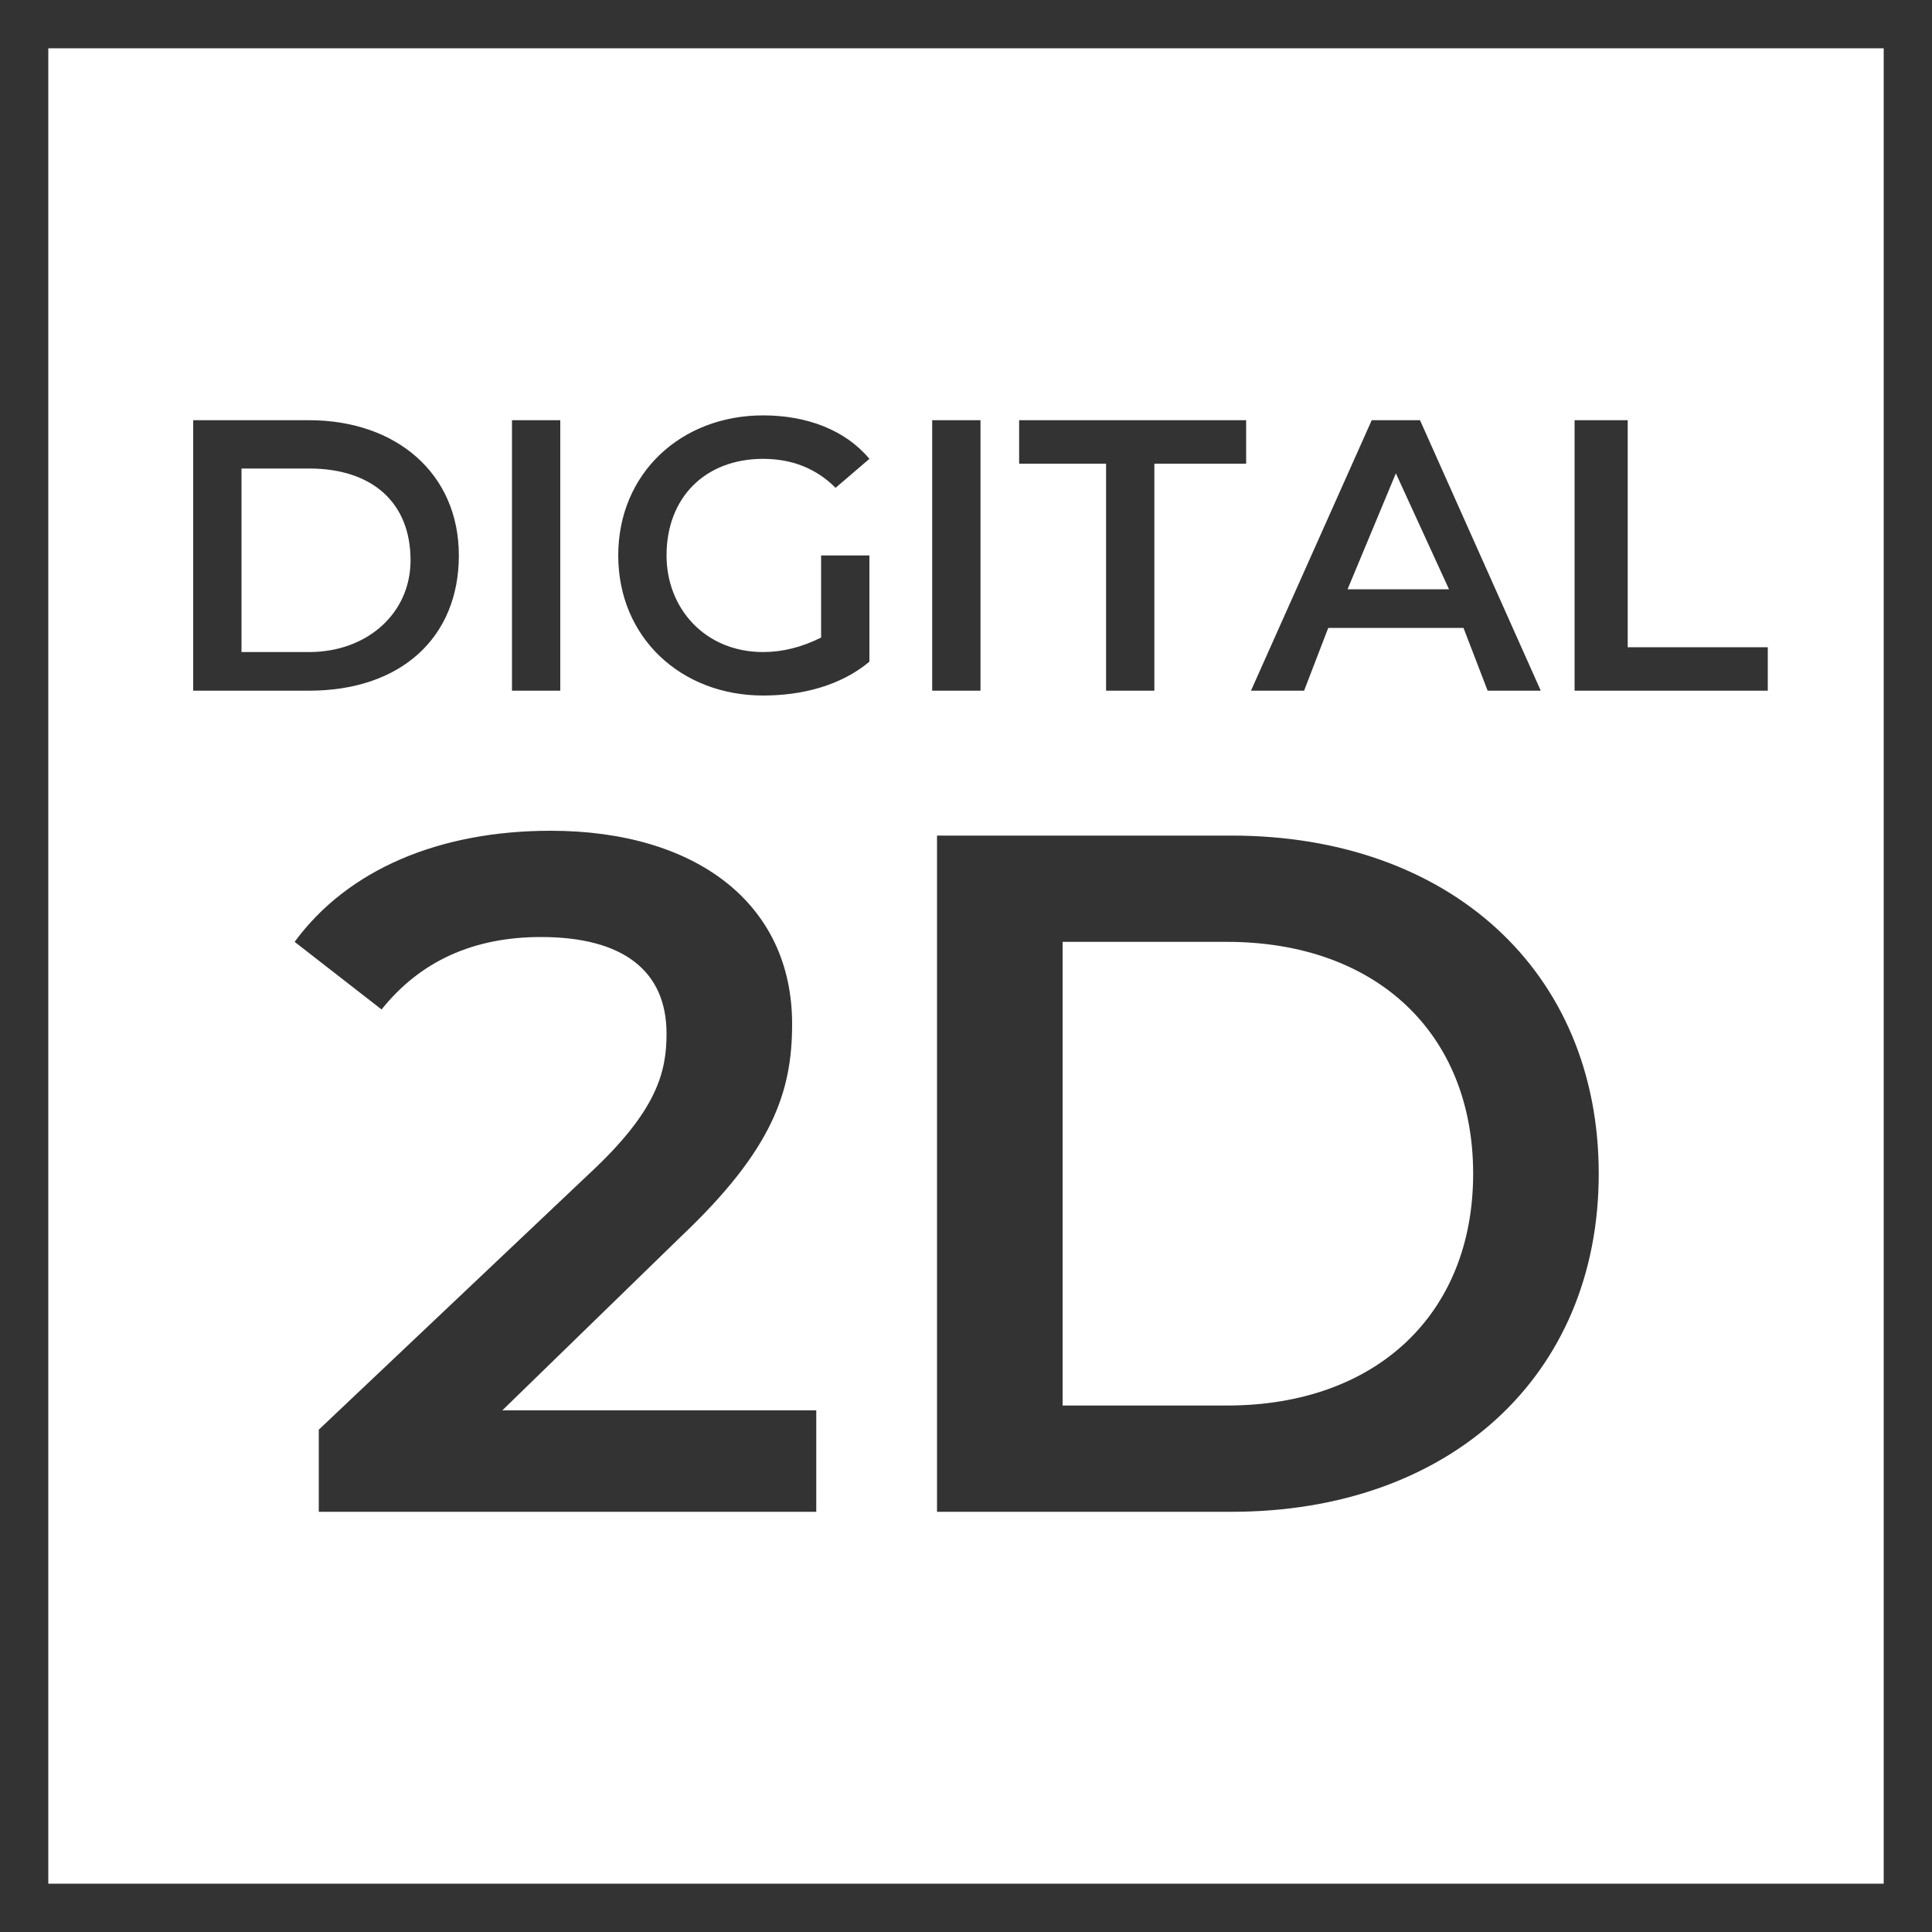
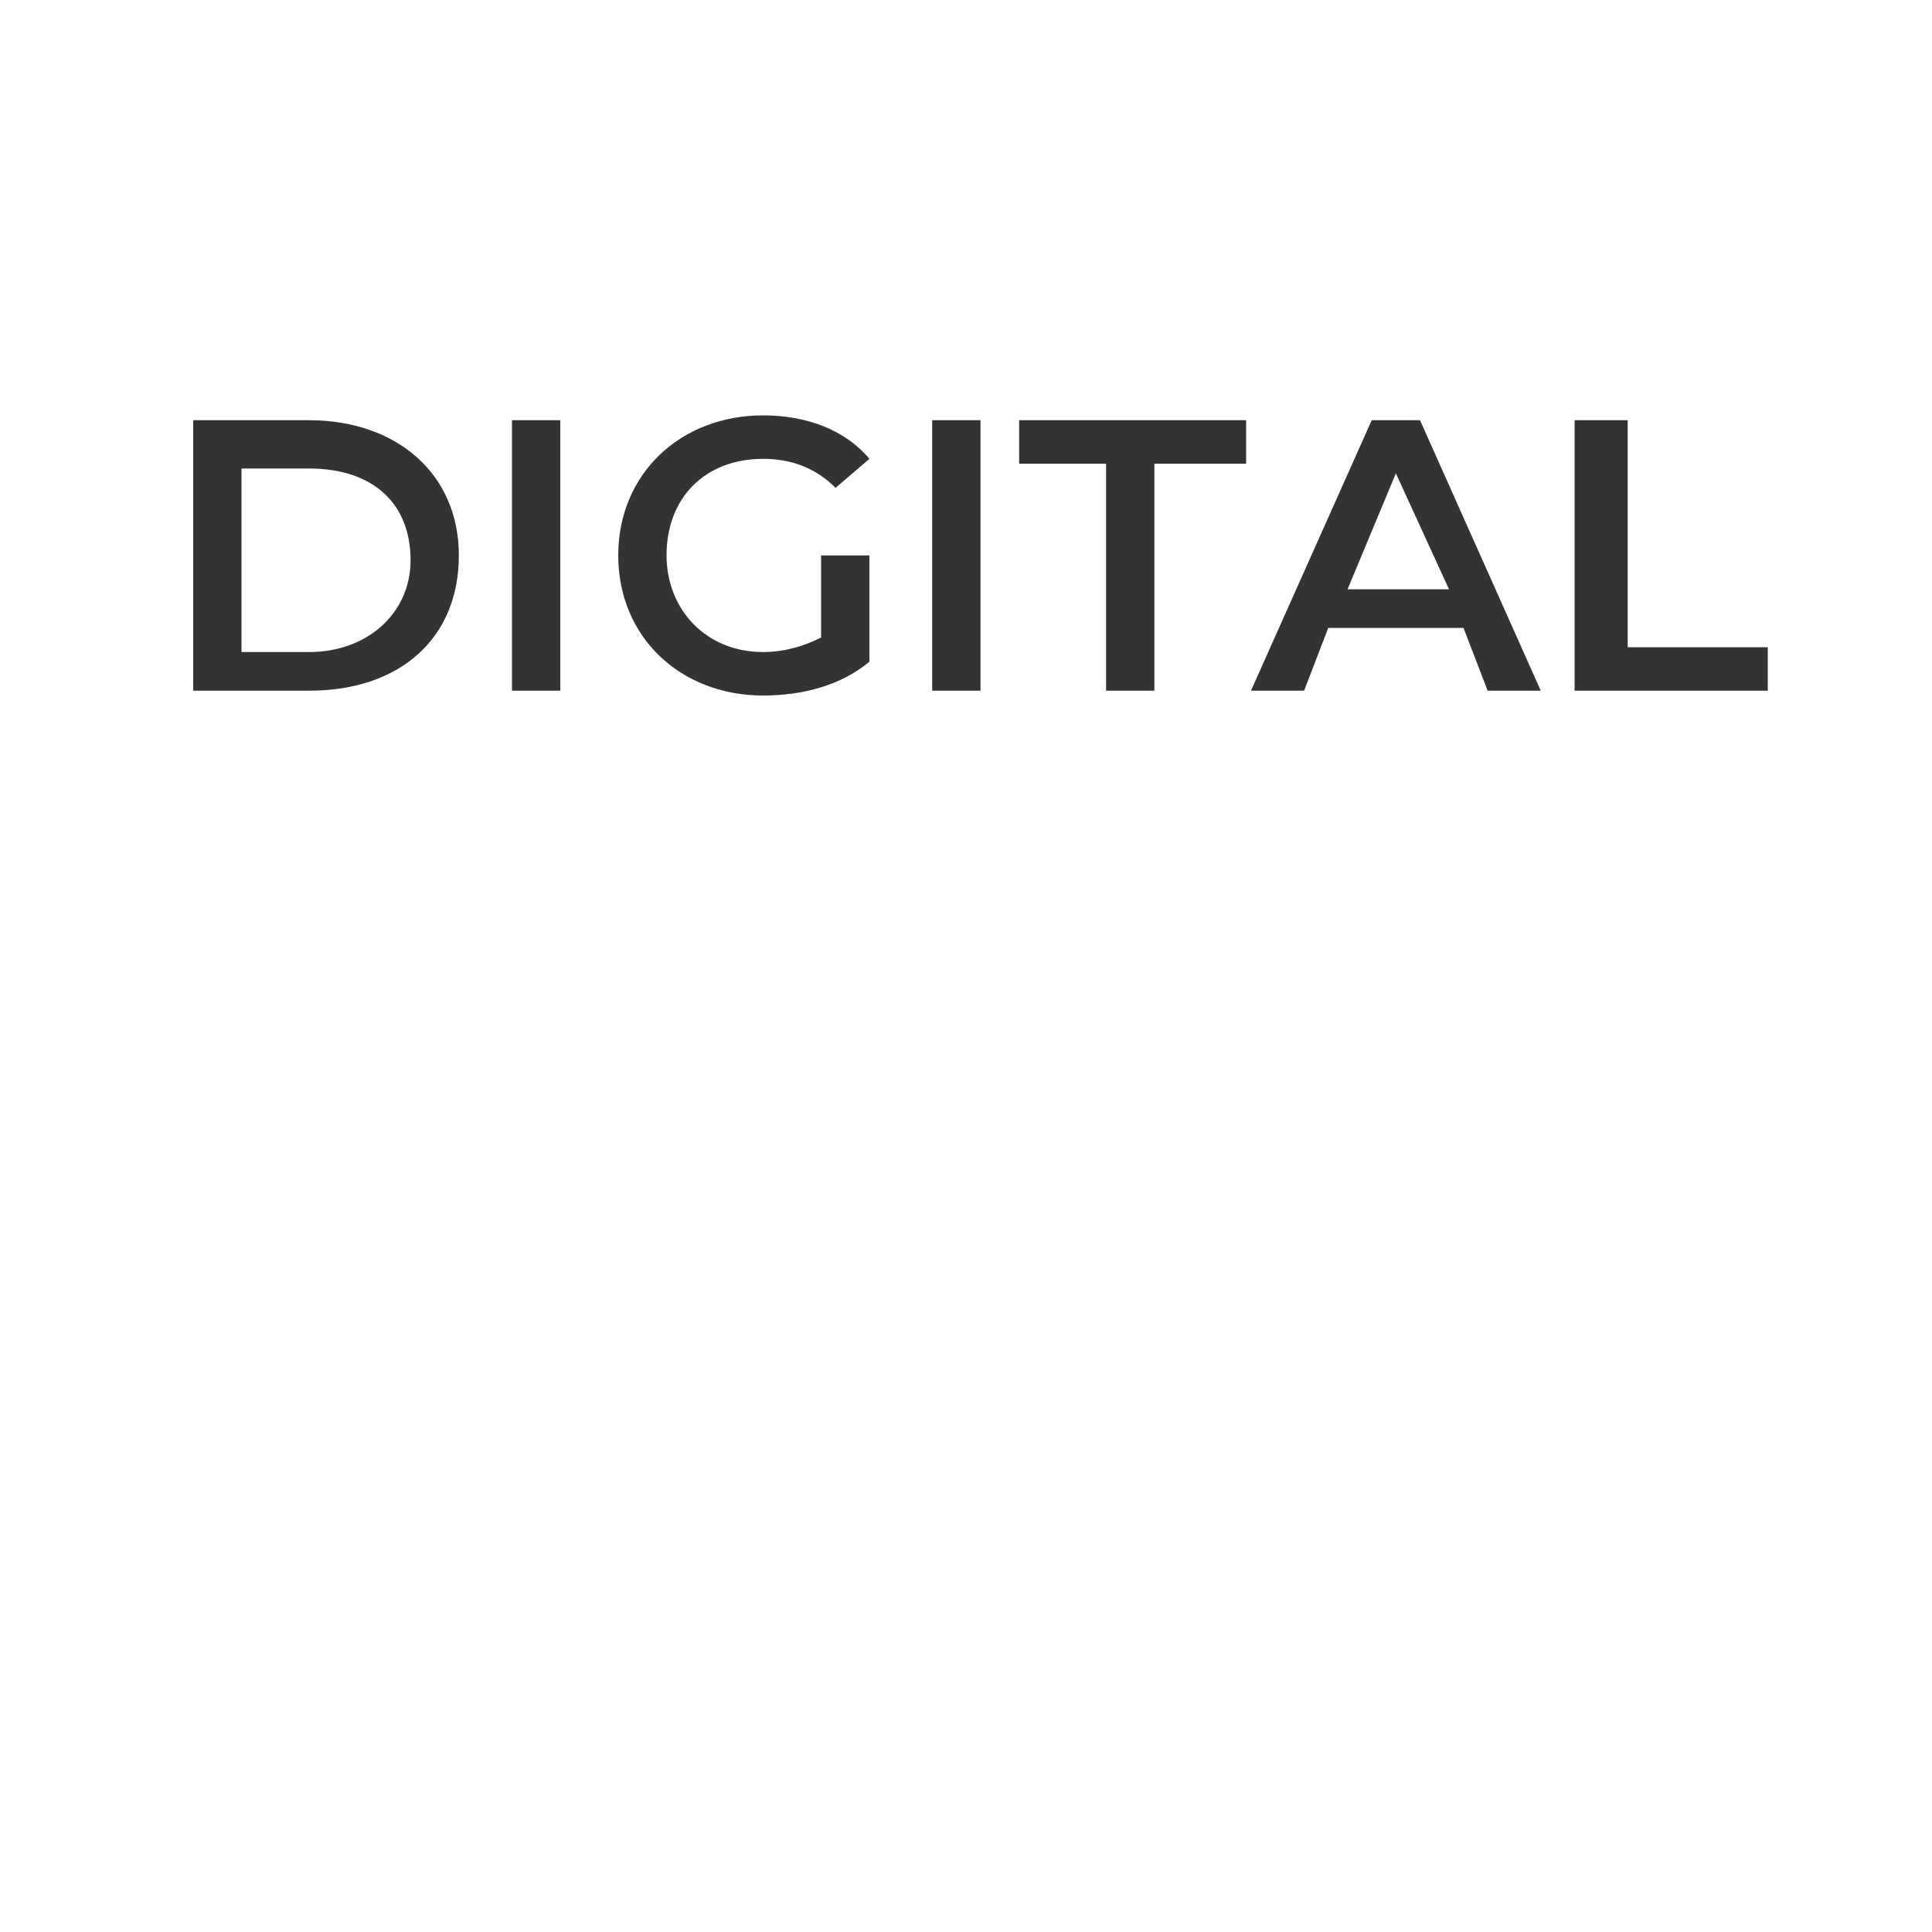
<svg xmlns="http://www.w3.org/2000/svg" version="1.1" id="レイヤー_1" x="0" y="0" viewBox="0 0 40 40" xml:space="preserve">
  <style>.st0{fill:#333}</style>
-   <path class="st0" d="M39 1v38H1V1h38m1-1H0v40h40V0z" />
-   <path class="st0" d="M16.9 29.1v2.2H6.6v-1.7l5.6-5.3c1.4-1.3 1.6-2.1 1.6-2.9 0-1.3-.9-2-2.6-2-1.4 0-2.5.5-3.3 1.5l-1.8-1.4c1.1-1.5 3-2.3 5.3-2.3 3 0 5 1.5 5 4 0 1.4-.4 2.6-2.3 4.4l-3.7 3.6h6.5zM19.4 17.3h6.1c4.5 0 7.6 2.8 7.6 7s-3.1 7-7.6 7h-6.1v-14zm6 11.8c3.1 0 5.1-1.9 5.1-4.8s-2-4.8-5.1-4.8H22v9.6h3.4z" />
  <g>
    <path class="st0" d="M4 8.7h2.4c1.8 0 3.1 1.1 3.1 2.8 0 1.7-1.2 2.8-3.1 2.8H4V8.7zm2.4 4.8c1.2 0 2.1-.8 2.1-1.9 0-1.2-.8-1.9-2.1-1.9H5v3.8h1.4zM10.6 8.7h1v5.6h-1V8.7zM17 11.5h1v2.2c-.6.5-1.4.7-2.2.7-1.7 0-3-1.2-3-2.9s1.3-2.9 3-2.9c.9 0 1.7.3 2.2.9l-.7.6c-.4-.4-.9-.6-1.5-.6-1.2 0-2 .8-2 2 0 1.1.8 2 2 2 .4 0 .8-.1 1.2-.3v-1.7zM19.3 8.7h1v5.6h-1V8.7zM23 9.6h-1.9v-.9h4.7v.9h-1.9v4.7h-1V9.6zM30.3 13h-2.8l-.5 1.3h-1.1l2.5-5.6h1l2.5 5.6h-1.1l-.5-1.3zm-.3-.8l-1.1-2.4-1 2.4H30zM32.7 8.7h1v4.7h2.9v.9h-4V8.7z" />
  </g>
</svg>